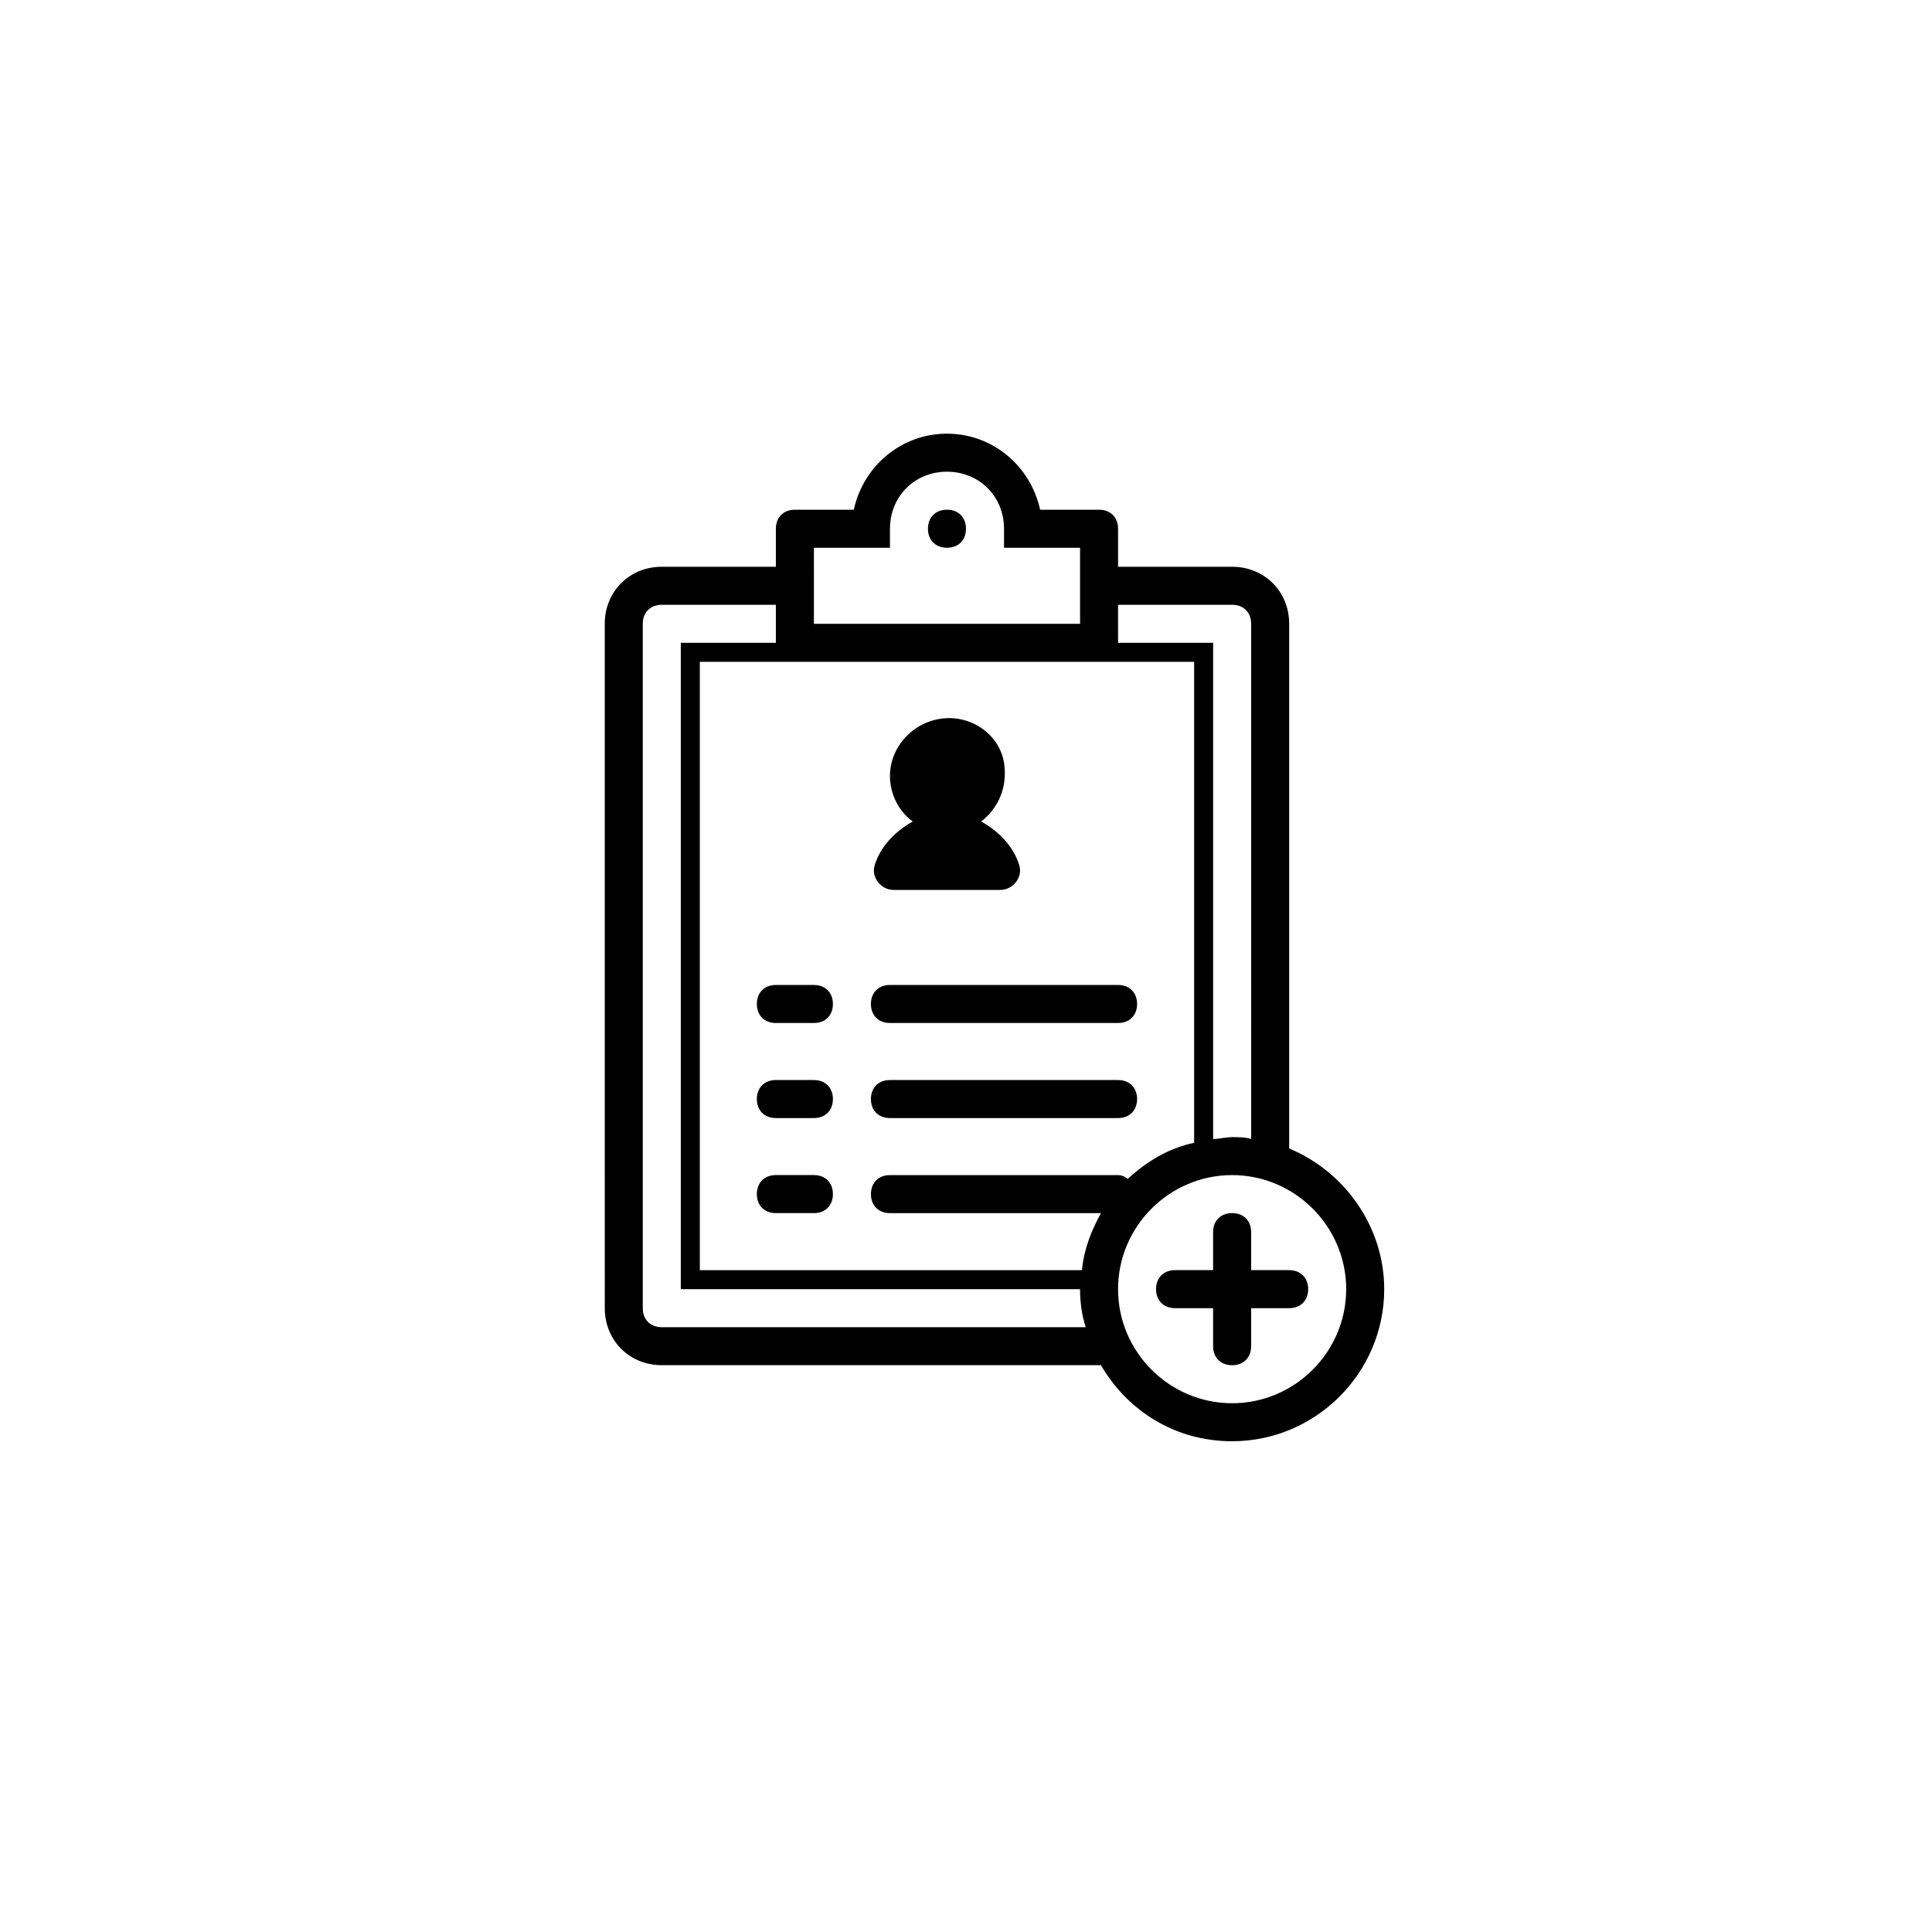
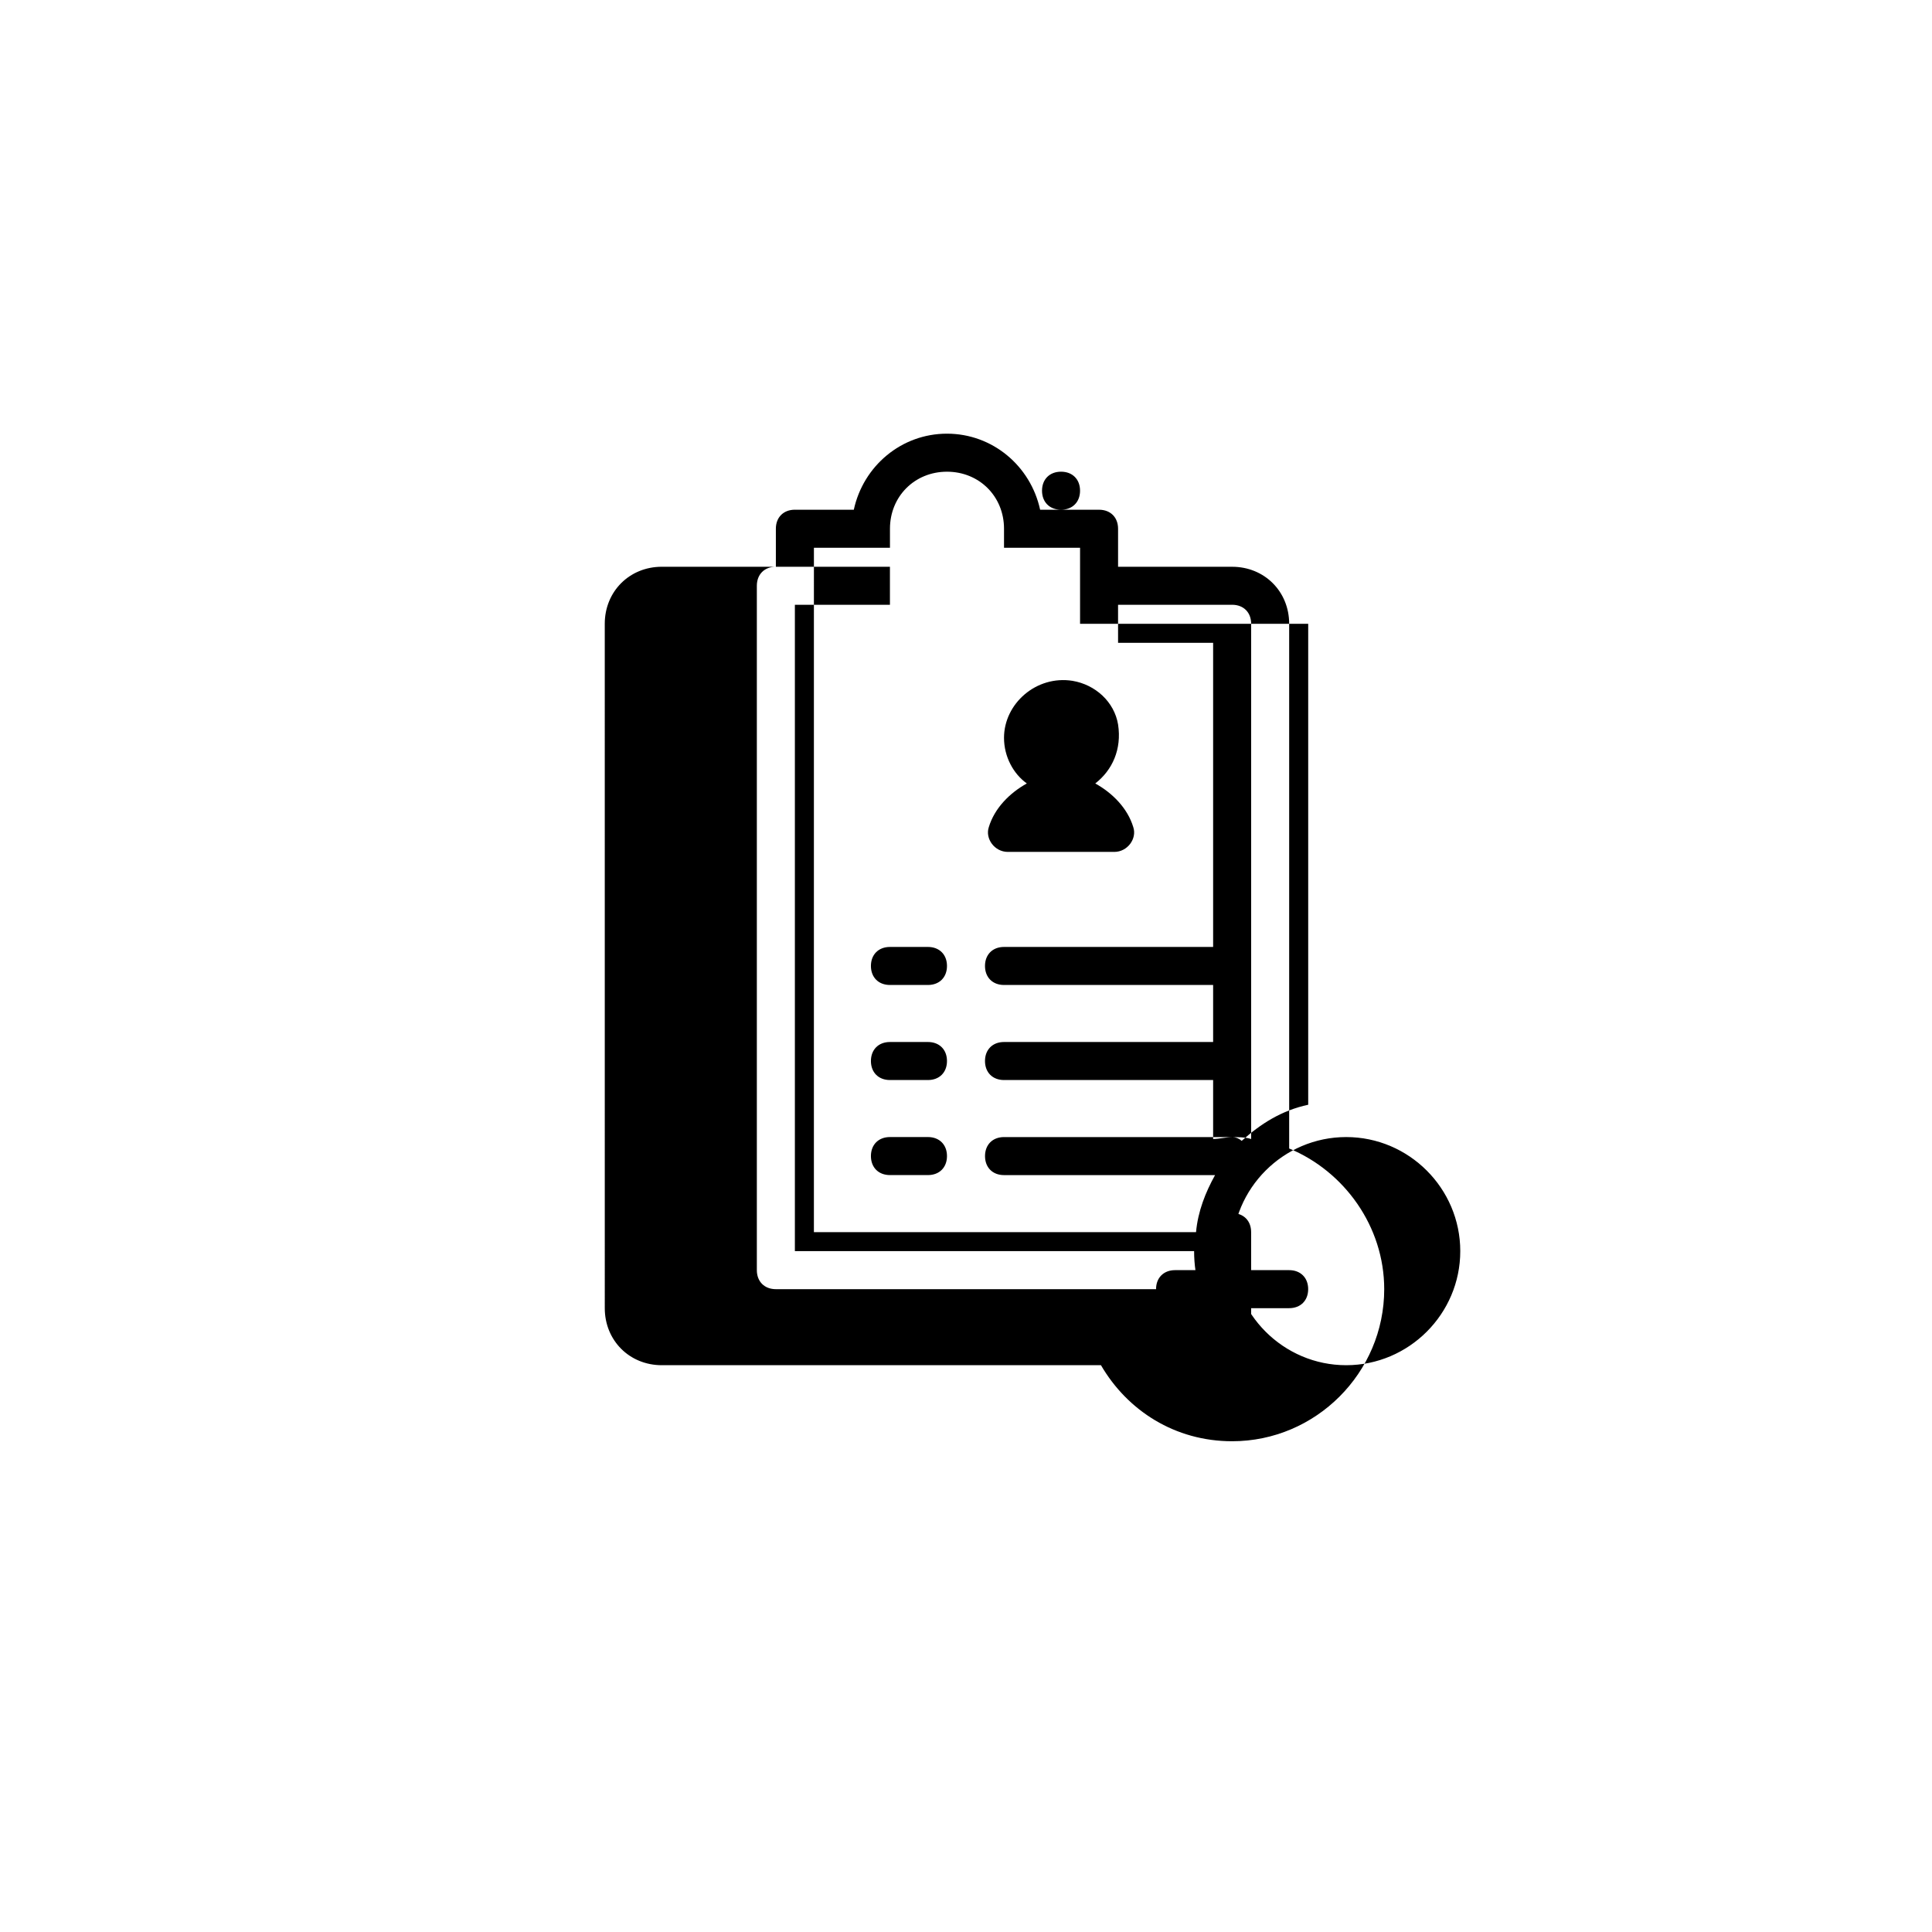
<svg xmlns="http://www.w3.org/2000/svg" fill="#000000" width="800px" height="800px" version="1.1" viewBox="144 144 512 512">
-   <path d="m490.68 485.64c0 3.023-2.016 5.039-5.039 5.039h-10.078v10.078c0 3.023-2.016 5.039-5.039 5.039-3.023 0-5.039-2.016-5.039-5.039v-10.078h-10.078c-3.023 0-5.039-2.016-5.039-5.039 0-3.023 2.016-5.039 5.039-5.039h10.078v-10.078c0-3.023 2.016-5.039 5.039-5.039 3.023 0 5.039 2.016 5.039 5.039v10.078h10.078c3.023 0.004 5.039 2.019 5.039 5.039zm20.152 0c0 22.168-18.137 40.305-40.305 40.305-15.113 0-27.711-8.062-34.762-20.152h-116.38c-8.566 0-15.113-6.551-15.113-15.113l-0.004-181.37c0-8.566 6.551-15.113 15.113-15.113h30.23v-10.078c0-3.023 2.016-5.039 5.039-5.039h15.617c2.519-11.586 12.594-20.152 24.688-20.152 12.09 0 22.168 8.566 24.688 20.152l15.617 0.004c3.023 0 5.039 2.016 5.039 5.039v10.078h30.23c8.566 0 15.113 6.551 15.113 15.113v139.05c14.609 6.043 25.188 20.652 25.188 37.277zm-70.531-171.29h25.191v131.5c1.512 0 3.527-0.504 5.039-0.504 1.512 0 3.527 0 5.039 0.504l-0.004-136.54c0-3.023-2.016-5.039-5.039-5.039h-30.23zm-80.609-5.039h70.535v-20.152h-20.152v-5.039c0-8.566-6.551-15.113-15.113-15.113-8.566 0-15.113 6.551-15.113 15.113v5.039h-20.152zm-30.23 10.078v161.22h101.27c0.504-5.543 2.519-10.578 5.039-15.113l-55.922-0.004c-3.023 0-5.039-2.016-5.039-5.039s2.016-5.039 5.039-5.039h60.457c1.008 0 2.016 0.504 2.519 1.008 5.039-4.535 10.578-8.062 17.633-9.574v-127.46zm102.27 176.33c-1.008-3.023-1.512-6.551-1.512-10.078h-105.8v-171.29h25.191v-10.078h-30.23c-3.023 0-5.039 2.016-5.039 5.039v181.37c0 3.023 2.016 5.039 5.039 5.039zm69.023-10.078c0-16.625-13.602-30.23-30.23-30.23-16.625 0-30.23 13.602-30.23 30.23 0 16.625 13.602 30.23 30.23 30.23 16.625 0 30.23-13.602 30.23-30.23zm-105.8-206.56c-3.023 0-5.039 2.016-5.039 5.039s2.016 5.039 5.039 5.039c3.023 0 5.039-2.016 5.039-5.039 0-3.027-2.016-5.039-5.039-5.039zm-14.105 100.76h28.215c3.527 0 6.047-3.527 5.039-6.551-1.512-5.039-5.543-9.07-10.078-11.586 4.535-3.527 7.055-9.07 6.047-15.617-1.008-6.047-6.047-10.578-12.09-11.586-9.578-1.516-18.141 6.043-18.141 15.109 0 5.039 2.519 9.574 6.047 12.09-4.535 2.519-8.566 6.551-10.078 11.586-1.008 3.027 1.512 6.555 5.039 6.555zm-31.238 60.457h10.078c3.023 0 5.039-2.016 5.039-5.039s-2.016-5.039-5.039-5.039h-10.078c-3.023 0-5.039 2.016-5.039 5.039s2.016 5.039 5.039 5.039zm30.23-25.191h60.457c3.023 0 5.039-2.016 5.039-5.039 0-3.023-2.016-5.039-5.039-5.039h-60.457c-3.023 0-5.039 2.016-5.039 5.039 0 3.023 2.016 5.039 5.039 5.039zm-30.23 50.379h10.078c3.023 0 5.039-2.016 5.039-5.039s-2.016-5.039-5.039-5.039h-10.078c-3.023 0-5.039 2.016-5.039 5.039s2.016 5.039 5.039 5.039zm0-50.379h10.078c3.023 0 5.039-2.016 5.039-5.039 0-3.023-2.016-5.039-5.039-5.039h-10.078c-3.023 0-5.039 2.016-5.039 5.039 0 3.023 2.016 5.039 5.039 5.039zm30.23 25.191h60.457c3.023 0 5.039-2.016 5.039-5.039s-2.016-5.039-5.039-5.039h-60.457c-3.023 0-5.039 2.016-5.039 5.039s2.016 5.039 5.039 5.039z" />
+   <path d="m490.68 485.64c0 3.023-2.016 5.039-5.039 5.039h-10.078v10.078c0 3.023-2.016 5.039-5.039 5.039-3.023 0-5.039-2.016-5.039-5.039v-10.078h-10.078c-3.023 0-5.039-2.016-5.039-5.039 0-3.023 2.016-5.039 5.039-5.039h10.078v-10.078c0-3.023 2.016-5.039 5.039-5.039 3.023 0 5.039 2.016 5.039 5.039v10.078h10.078c3.023 0.004 5.039 2.019 5.039 5.039zm20.152 0c0 22.168-18.137 40.305-40.305 40.305-15.113 0-27.711-8.062-34.762-20.152h-116.38c-8.566 0-15.113-6.551-15.113-15.113l-0.004-181.37c0-8.566 6.551-15.113 15.113-15.113h30.23v-10.078c0-3.023 2.016-5.039 5.039-5.039h15.617c2.519-11.586 12.594-20.152 24.688-20.152 12.09 0 22.168 8.566 24.688 20.152l15.617 0.004c3.023 0 5.039 2.016 5.039 5.039v10.078h30.23c8.566 0 15.113 6.551 15.113 15.113v139.05c14.609 6.043 25.188 20.652 25.188 37.277zm-70.531-171.29h25.191v131.5c1.512 0 3.527-0.504 5.039-0.504 1.512 0 3.527 0 5.039 0.504l-0.004-136.54c0-3.023-2.016-5.039-5.039-5.039h-30.23zm-80.609-5.039h70.535v-20.152h-20.152v-5.039c0-8.566-6.551-15.113-15.113-15.113-8.566 0-15.113 6.551-15.113 15.113v5.039h-20.152zv161.22h101.27c0.504-5.543 2.519-10.578 5.039-15.113l-55.922-0.004c-3.023 0-5.039-2.016-5.039-5.039s2.016-5.039 5.039-5.039h60.457c1.008 0 2.016 0.504 2.519 1.008 5.039-4.535 10.578-8.062 17.633-9.574v-127.46zm102.27 176.33c-1.008-3.023-1.512-6.551-1.512-10.078h-105.8v-171.29h25.191v-10.078h-30.23c-3.023 0-5.039 2.016-5.039 5.039v181.37c0 3.023 2.016 5.039 5.039 5.039zm69.023-10.078c0-16.625-13.602-30.23-30.23-30.23-16.625 0-30.23 13.602-30.23 30.23 0 16.625 13.602 30.23 30.23 30.23 16.625 0 30.23-13.602 30.23-30.23zm-105.8-206.56c-3.023 0-5.039 2.016-5.039 5.039s2.016 5.039 5.039 5.039c3.023 0 5.039-2.016 5.039-5.039 0-3.027-2.016-5.039-5.039-5.039zm-14.105 100.76h28.215c3.527 0 6.047-3.527 5.039-6.551-1.512-5.039-5.543-9.07-10.078-11.586 4.535-3.527 7.055-9.07 6.047-15.617-1.008-6.047-6.047-10.578-12.09-11.586-9.578-1.516-18.141 6.043-18.141 15.109 0 5.039 2.519 9.574 6.047 12.09-4.535 2.519-8.566 6.551-10.078 11.586-1.008 3.027 1.512 6.555 5.039 6.555zm-31.238 60.457h10.078c3.023 0 5.039-2.016 5.039-5.039s-2.016-5.039-5.039-5.039h-10.078c-3.023 0-5.039 2.016-5.039 5.039s2.016 5.039 5.039 5.039zm30.23-25.191h60.457c3.023 0 5.039-2.016 5.039-5.039 0-3.023-2.016-5.039-5.039-5.039h-60.457c-3.023 0-5.039 2.016-5.039 5.039 0 3.023 2.016 5.039 5.039 5.039zm-30.23 50.379h10.078c3.023 0 5.039-2.016 5.039-5.039s-2.016-5.039-5.039-5.039h-10.078c-3.023 0-5.039 2.016-5.039 5.039s2.016 5.039 5.039 5.039zm0-50.379h10.078c3.023 0 5.039-2.016 5.039-5.039 0-3.023-2.016-5.039-5.039-5.039h-10.078c-3.023 0-5.039 2.016-5.039 5.039 0 3.023 2.016 5.039 5.039 5.039zm30.23 25.191h60.457c3.023 0 5.039-2.016 5.039-5.039s-2.016-5.039-5.039-5.039h-60.457c-3.023 0-5.039 2.016-5.039 5.039s2.016 5.039 5.039 5.039z" />
</svg>